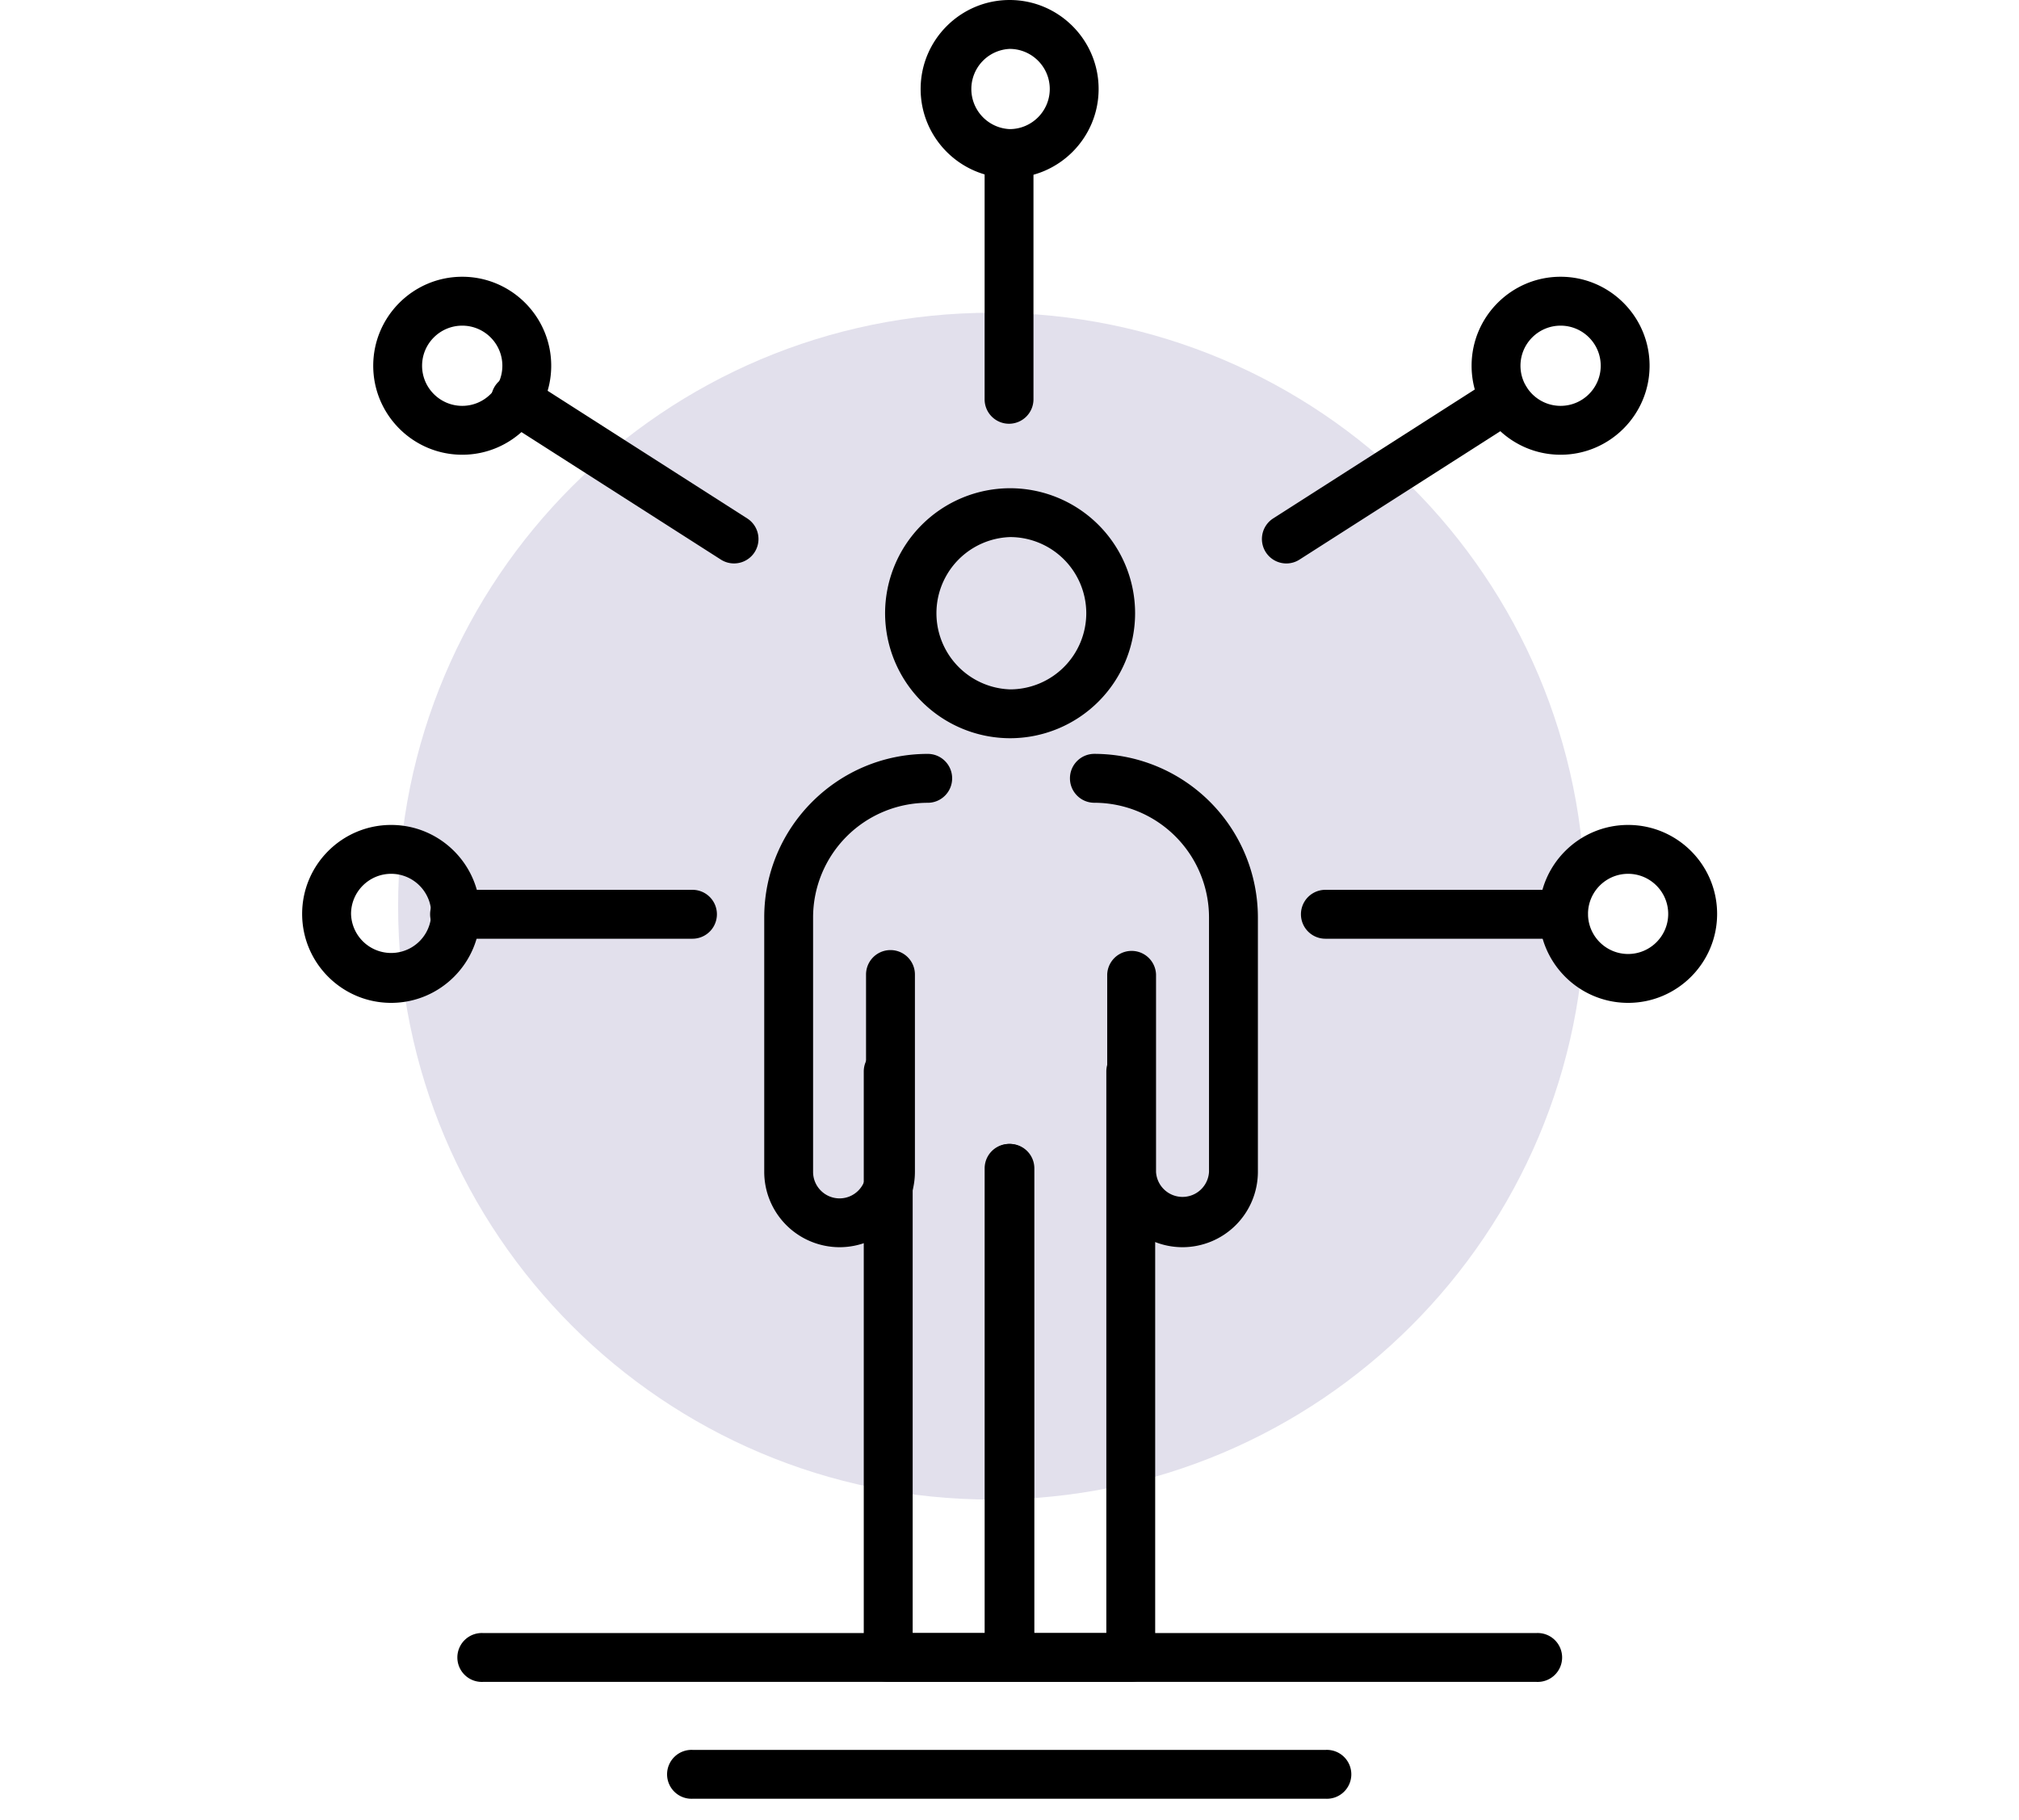
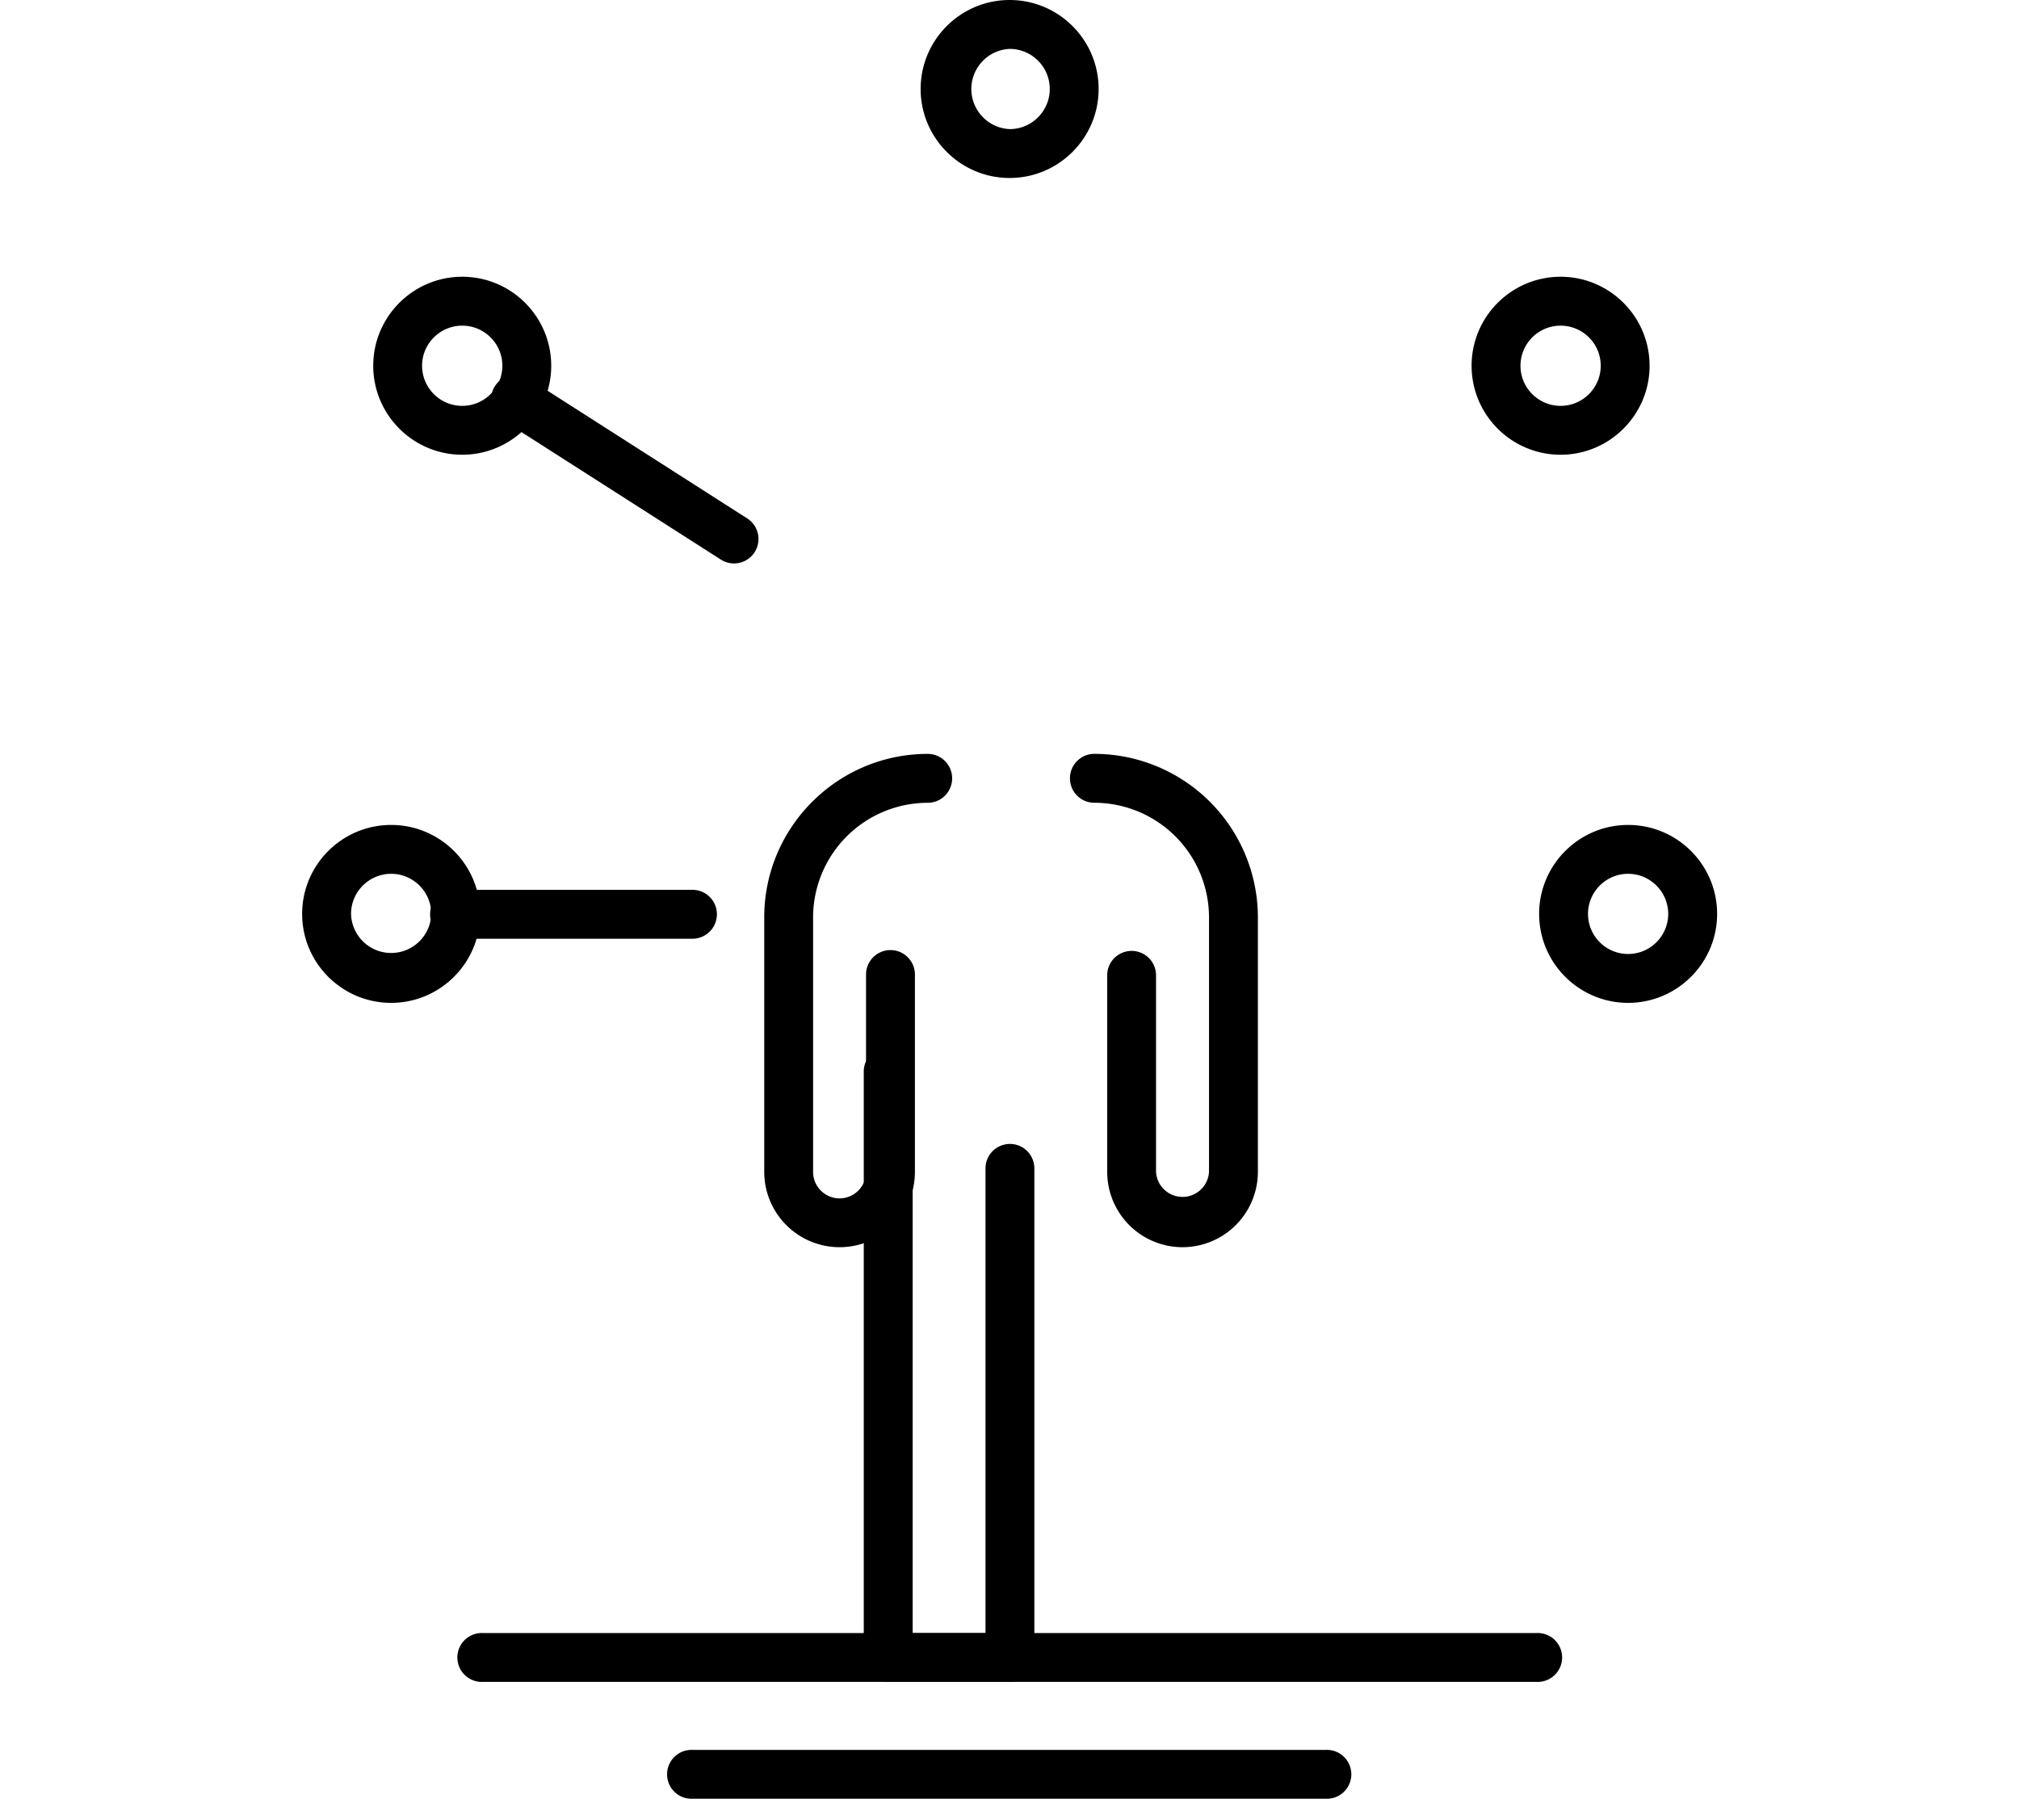
<svg xmlns="http://www.w3.org/2000/svg" width="71" height="64">
-   <path fill="#E2E0EC" d="M34.872 52.743c11.527 0 20.872-9.345 20.872-20.872S46.398 11 34.872 11 14 20.345 14 31.872s9.345 20.871 20.872 20.871z" />
  <path d="M35.514 59.158h-4.279a.86.86 0 01-.86-.859V37.687c0-.475.385-.858.86-.858s.86.384.86.858V57.44h2.561V41.094a.858.858 0 111.718 0v17.205a.86.86 0 01-.86.859z" />
  <path d="M29.525 43.867a2.652 2.652 0 01-2.65-2.649v-8.952c0-3.17 2.579-5.75 5.75-5.75.475 0 .858.385.858.86s-.384.86-.858.86a4.036 4.036 0 00-4.032 4.031v8.952c0 .513.418.931.932.931.512 0 .93-.418.93-.931v-6.943a.858.858 0 011.719 0v6.943a2.65 2.65 0 01-2.649 2.648zm12.059 0a2.65 2.65 0 01-2.648-2.649v-6.943a.859.859 0 011.717 0v6.943a.933.933 0 001.863 0v-8.952a4.036 4.036 0 00-4.032-4.031c-.475 0-.858-.385-.858-.86s.384-.86.858-.86a5.758 5.758 0 015.751 5.75v8.952a2.654 2.654 0 01-2.651 2.65z" />
-   <path d="M39.764 59.158h-4.28a.858.858 0 01-.858-.859V41.094a.858.858 0 111.718 0V57.44h2.561V37.687a.858.858 0 011.718 0v20.612a.86.86 0 01-.859.859zM35.521 18.89a2.68 2.68 0 000 5.357 2.682 2.682 0 002.679-2.678 2.682 2.682 0 00-2.679-2.679zm0 7.075a4.402 4.402 0 01-4.396-4.396 4.402 4.402 0 014.396-4.397 4.4 4.4 0 014.396 4.397 4.4 4.4 0 01-4.396 4.396zm19.455 7.052h-8.367a.86.86 0 010-1.72h8.367a.86.86 0 010 1.72zm-9.74-13.199a.86.86 0 01-.465-1.583l7.703-4.927a.86.86 0 01.928 1.448l-7.705 4.927a.852.852 0 01-.461.135zm-9.753-4.914a.858.858 0 01-.858-.86V5.407a.859.859 0 111.718 0v8.637a.86.86 0 01-.86.86z" />
  <path d="M35.505 1.72a1.412 1.412 0 000 2.821c.778 0 1.411-.633 1.411-1.411s-.633-1.41-1.411-1.41zm0 4.54c-1.726 0-3.13-1.404-3.13-3.13S33.779 0 35.505 0s3.129 1.404 3.129 3.13-1.404 3.13-3.129 3.13zm19.375 5.194c-.778 0-1.411.632-1.411 1.41s.633 1.411 1.411 1.411 1.411-.633 1.411-1.411-.633-1.41-1.411-1.41zm0 4.54c-1.727 0-3.13-1.404-3.13-3.13s1.403-3.13 3.13-3.13c1.725 0 3.129 1.404 3.129 3.13s-1.405 3.13-3.129 3.13zm2.374 14.74c-.777 0-1.41.633-1.41 1.411 0 .777.633 1.409 1.41 1.409s1.41-.632 1.41-1.409c0-.778-.633-1.411-1.41-1.411zm0 4.539c-1.725 0-3.129-1.403-3.129-3.129s1.404-3.129 3.129-3.129c1.727 0 3.13 1.403 3.13 3.129s-1.404 3.129-3.13 3.129zm-32.903-2.256h-8.366a.86.86 0 110-1.72h8.366a.86.86 0 110 1.72zm1.462-13.2a.858.858 0 01-.463-.135l-7.704-4.927a.86.86 0 01.927-1.448l7.703 4.927a.859.859 0 01-.463 1.583z" />
  <path d="M16.255 11.454c-.779 0-1.412.632-1.412 1.41s.633 1.411 1.412 1.411c.778 0 1.411-.633 1.411-1.411s-.633-1.41-1.411-1.41zm0 4.54c-1.726 0-3.13-1.404-3.13-3.13s1.404-3.13 3.13-3.13 3.129 1.404 3.129 3.13-1.404 3.13-3.129 3.13zm-2.5 14.74c-.777 0-1.41.633-1.41 1.411a1.411 1.411 0 002.821 0c0-.778-.633-1.411-1.411-1.411zm0 4.539c-1.727 0-3.13-1.403-3.13-3.129s1.403-3.129 3.13-3.129c1.725 0 3.129 1.403 3.129 3.129s-1.405 3.129-3.129 3.129zm40.277 23.883H16.985a.86.86 0 110-1.718h37.047a.86.86 0 110 1.718zm-7.413 4.11H24.36a.86.86 0 110-1.718h22.259a.86.86 0 110 1.718z" />
</svg>